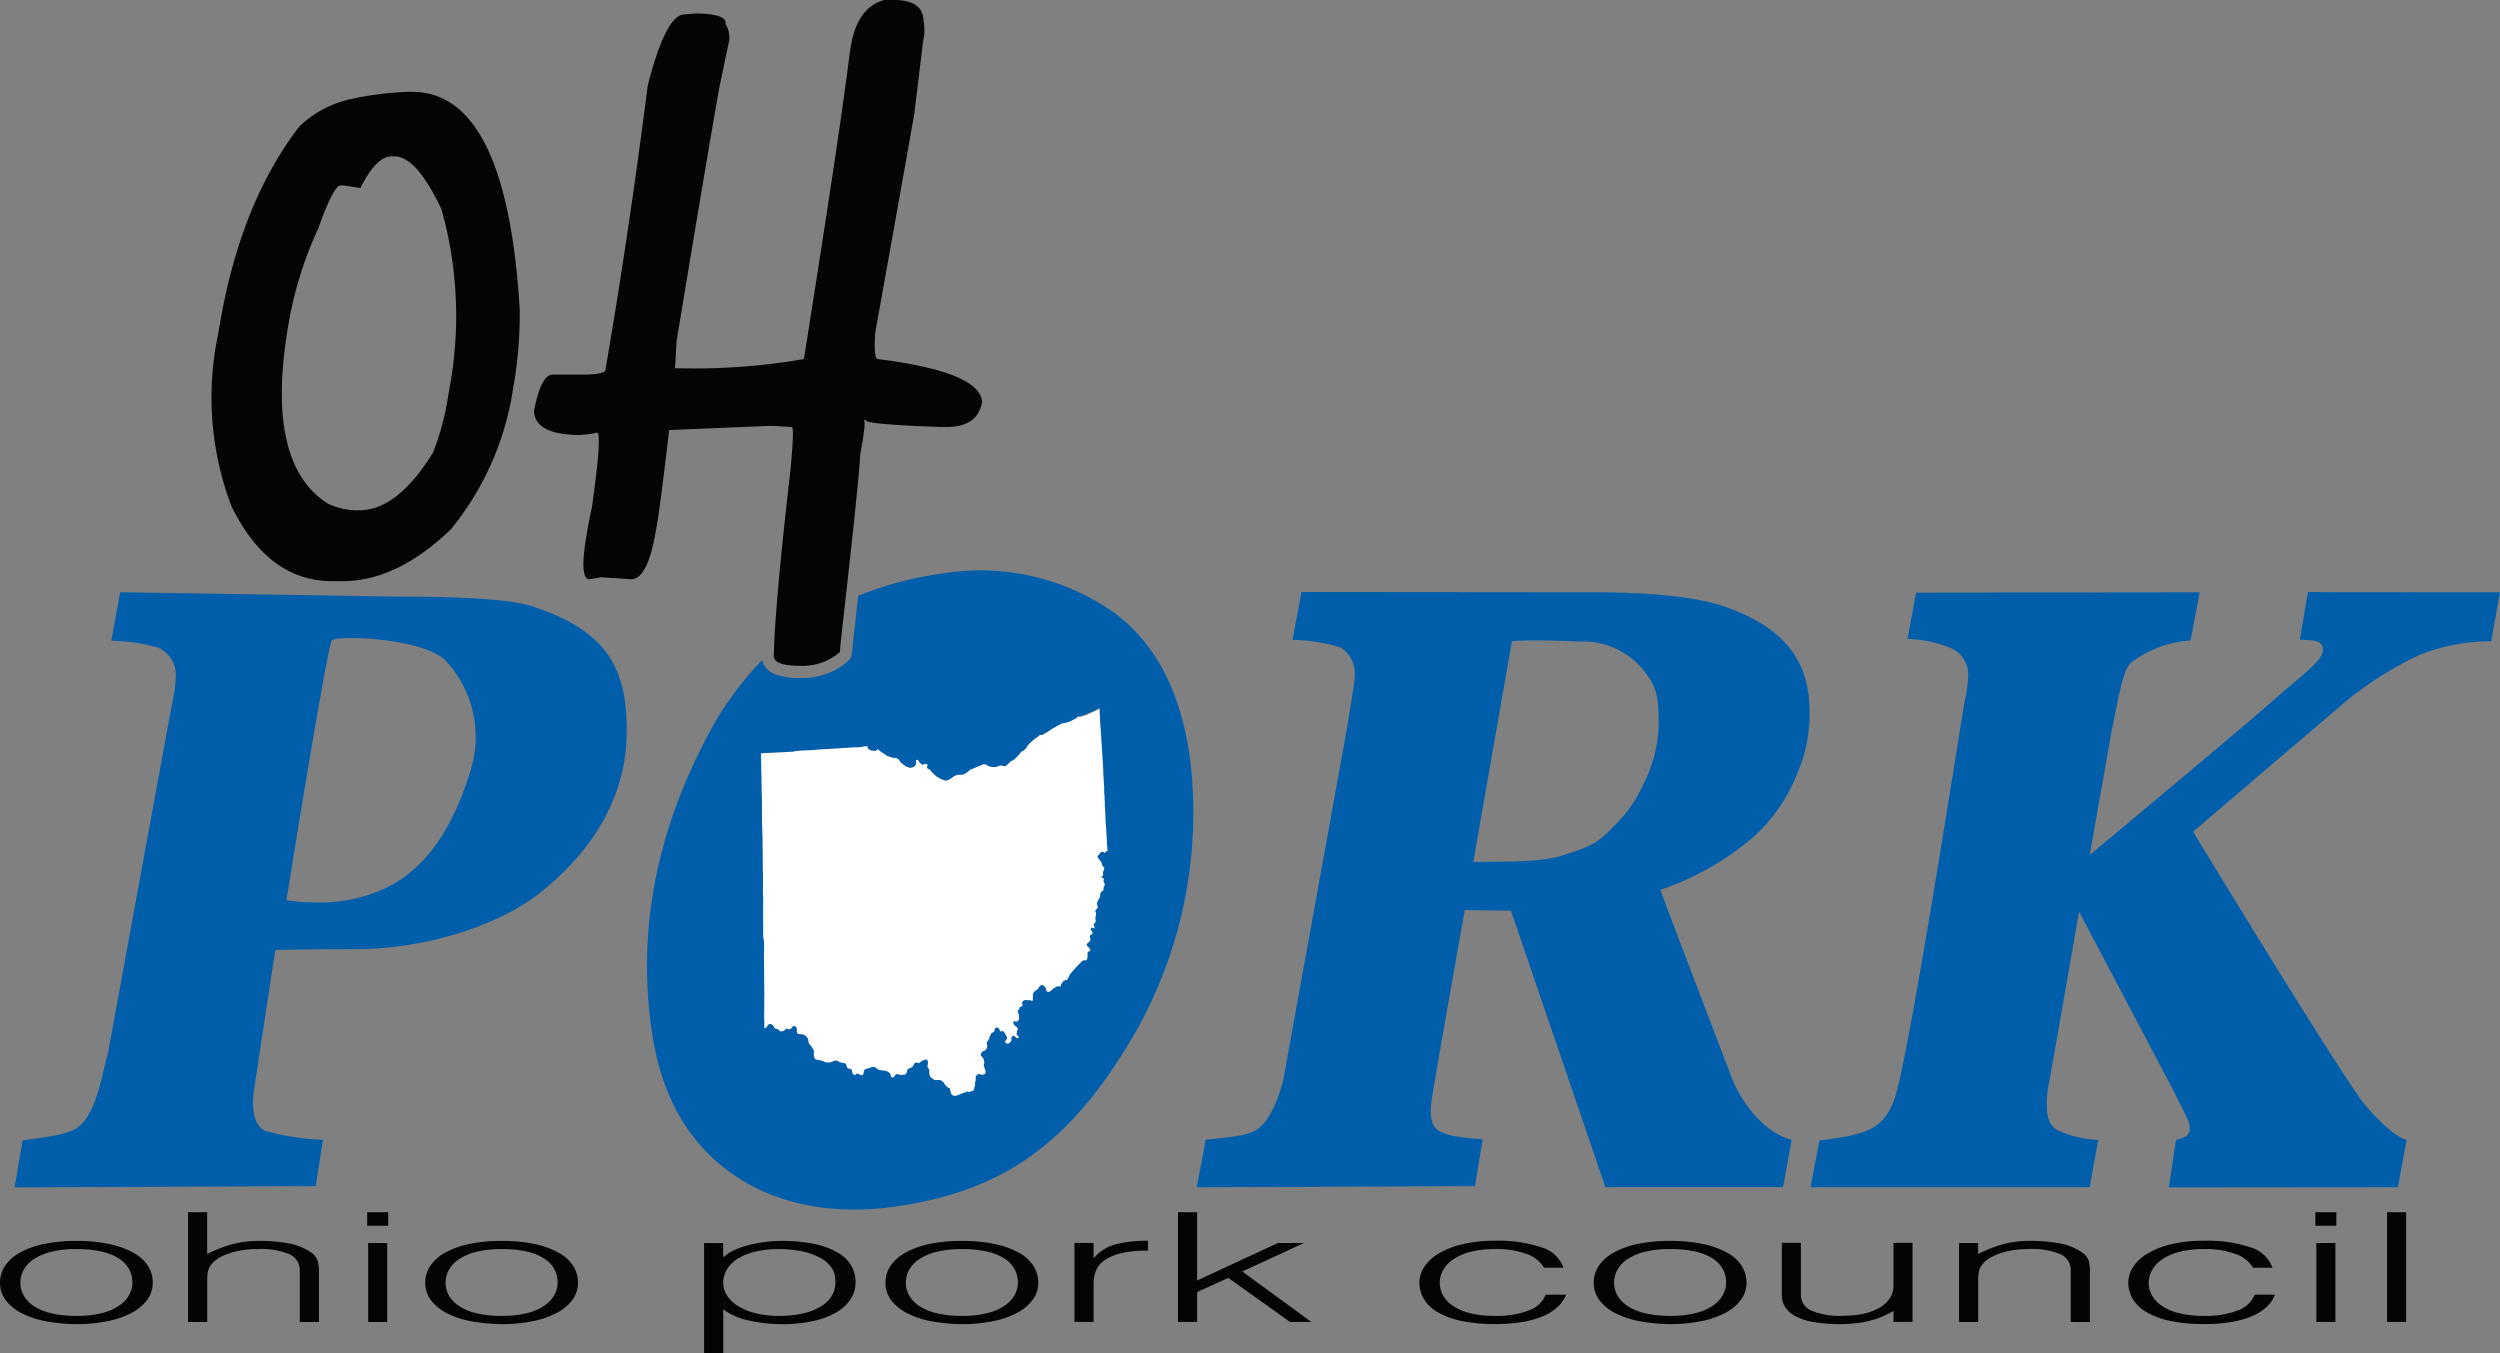
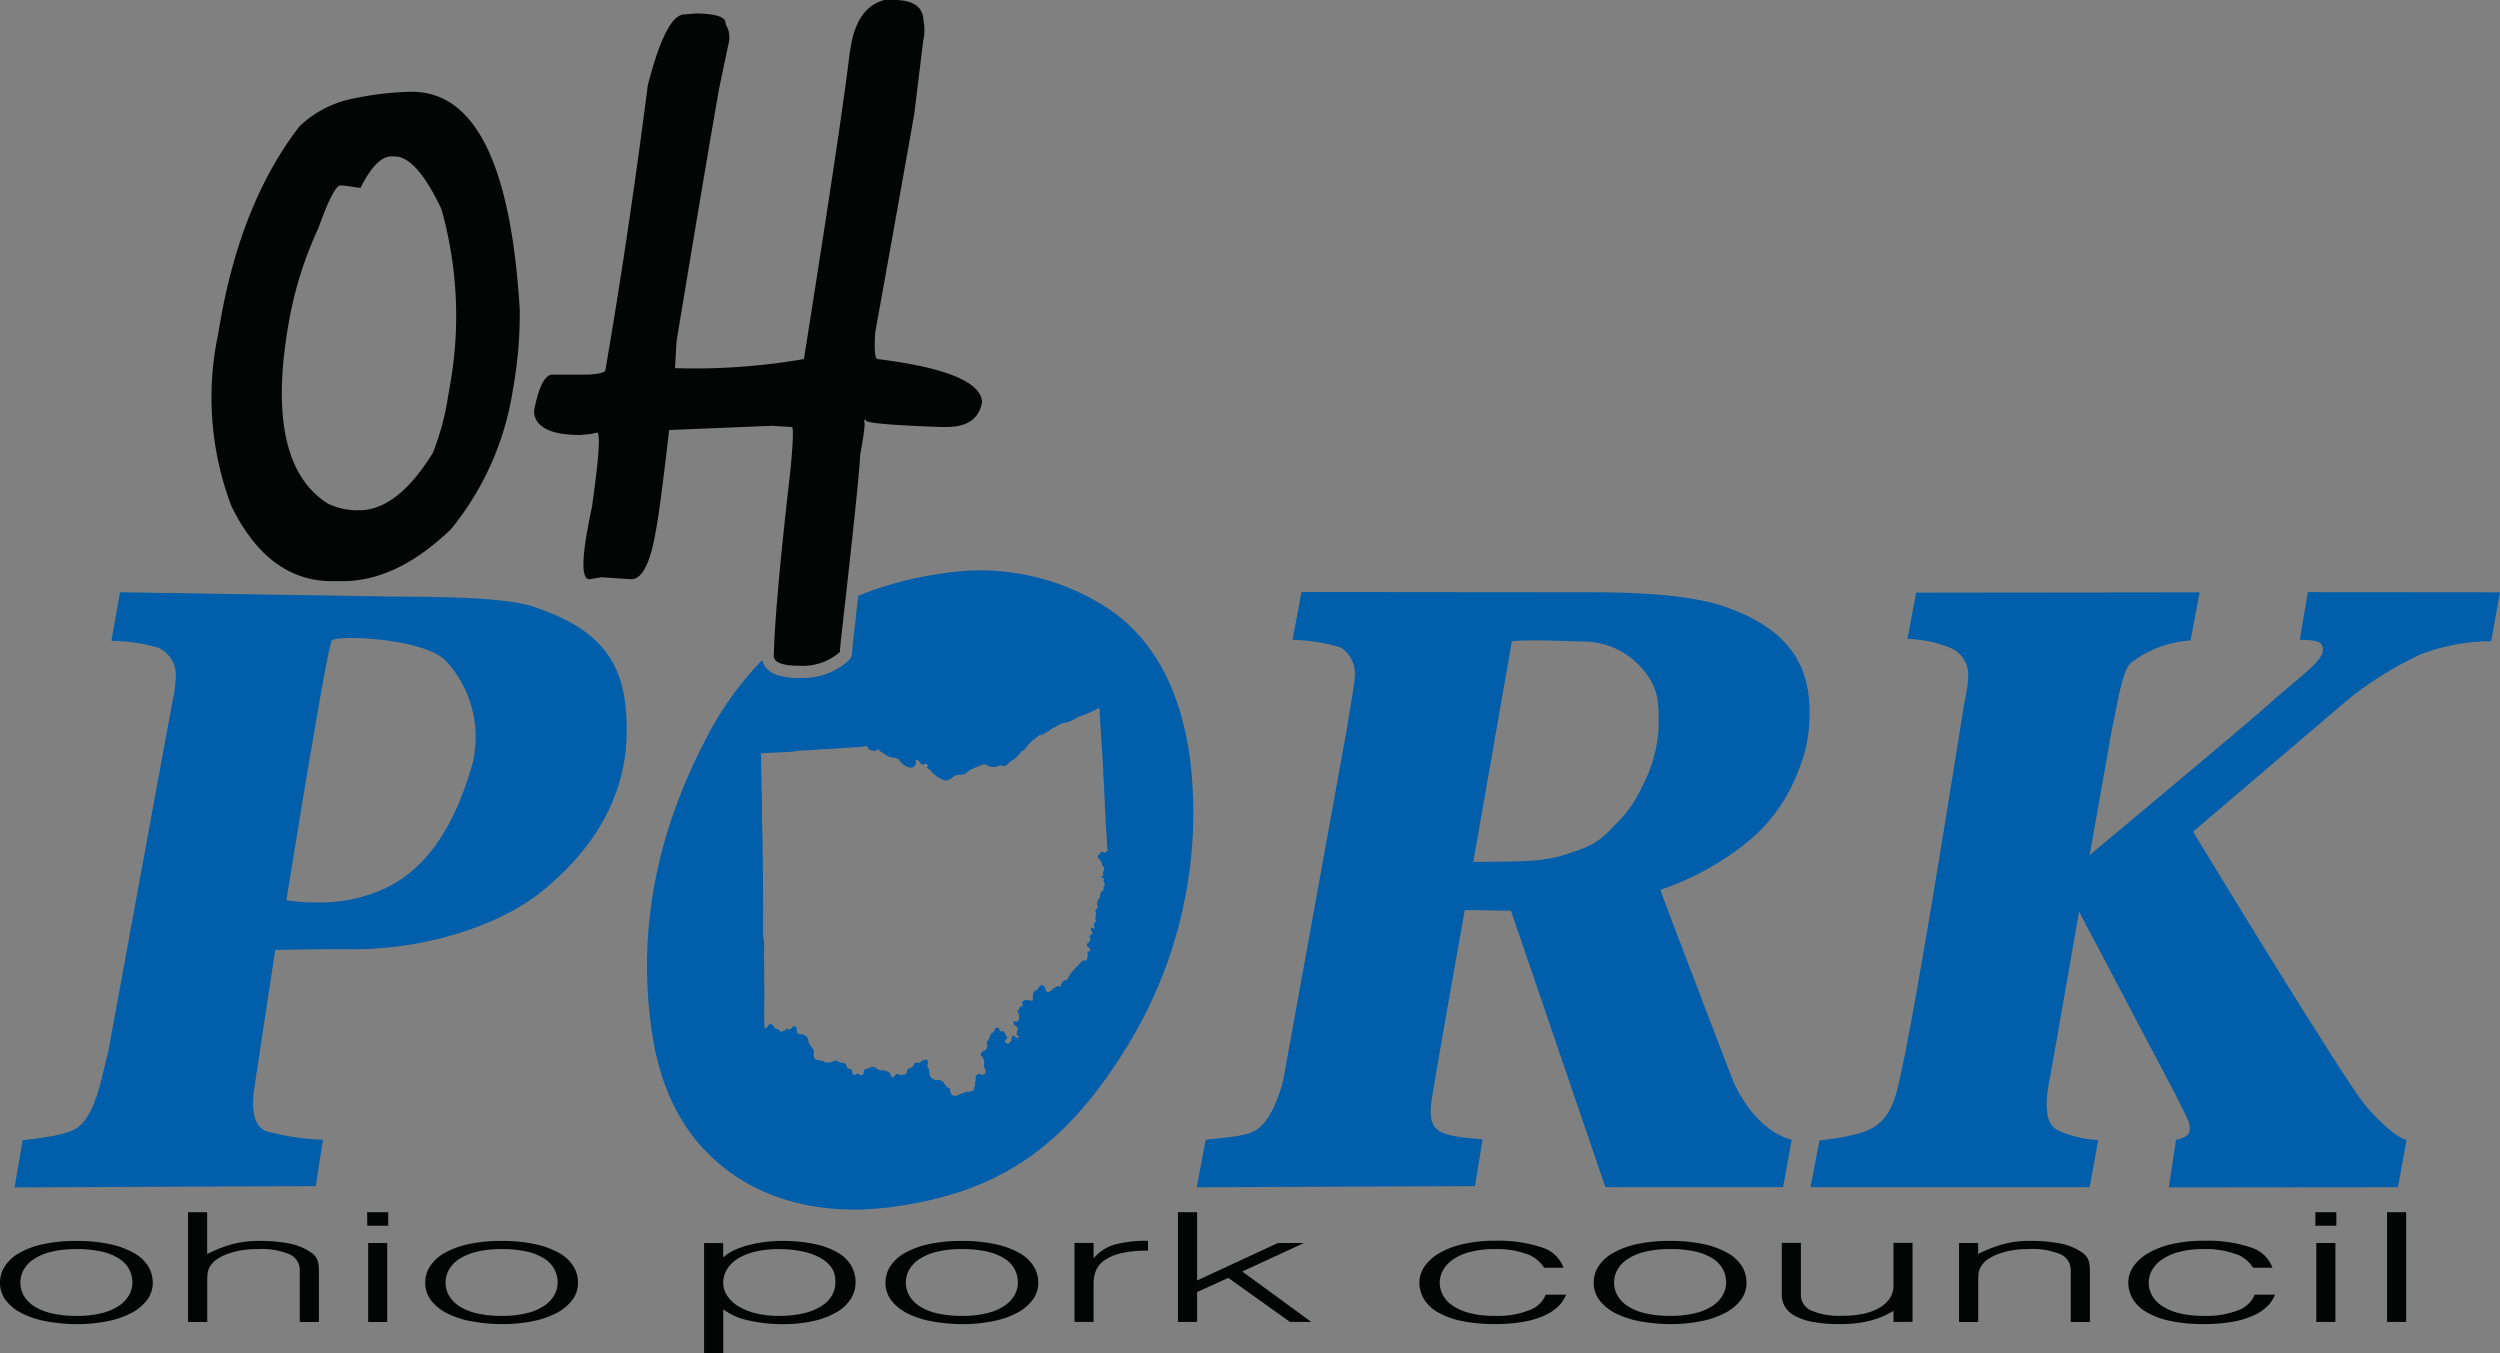
<svg xmlns="http://www.w3.org/2000/svg" width="216.185" height="117.008" viewBox="0 0 216.185 117.008">
  <rect x="0" y="0" width="216.185" height="117.008" fill="#808080" stroke="none" />
  <defs>
    <clipPath id="clip-path">
      <rect width="216.185" height="117.008" fill="none" />
    </clipPath>
  </defs>
  <g id="logo" clip-path="url(#clip-path)">
    <path id="Path_3" data-name="Path 3" d="M20.975,113.662c1.814-.222,4.013-.476,4.855-1.178,1.545-1.287,1.967-4.363,2.539-6.437,0,0,5.429-29.689,5.591-30.459a9.587,9.587,0,0,0,.242-1.865,2.572,2.572,0,0,0-1.491-2.647,15,15,0,0,0-4.065-.6l.753-4.2,24.185.381c3.7,0,9.539.079,11.746.934,6.483,2.179,7.881,5.631,7.881,10.677,0,4.549-1.913,9.528-7.431,13.942-3.641,2.913-10.006,4.929-16.039,4.929-.918,0-4.23,0-6.923.069,0,0-1.858,12.189-1.882,12.449s-.037.513-.037.76q0,1.931,1.044,2.43a20.959,20.959,0,0,0,5,.773l-.626,4.009-26.044.111ZM43.782,92.914c.547.074,1.019.125,1.416.149s.807.037,1.229.037a13.4,13.4,0,0,0,5.632-1.106c2.722-1.212,5.769-3.841,7.762-10.7a9.7,9.7,0,0,0-2.281-9.123c-1.975-1.949-9.4-2.214-9.822-1.729S43.782,92.914,43.782,92.914Z" transform="translate(-19.015 -15.06)" fill="#005eaa" />
    <path id="Path_4" data-name="Path 4" d="M123.277,113.625c1.815-.222,3.655-.29,4.525-.957s1.591-2.037,2.163-4.111l5.566-30.728c.208-1.423.635-3.682.635-4.278a2.677,2.677,0,0,0-1.214-2.5,14.715,14.715,0,0,0-4.167-.655l.775-4.142,25.23.024c4.69,0,8.869.349,11.45,1.269,4.74,1.691,7.256,4.331,7.256,9.1a12.688,12.688,0,0,1-1.021,5.187,14.512,14.512,0,0,1-3.835,5.6,24.121,24.121,0,0,1-8.047,4.571c.25.785,6.253,16.452,6.253,16.452.966,2.263,2.861,4.608,5.105,5.16l-.747,4.1H157.841l-8.169-23.906-3.99-.055s-2.742,15.34-2.9,16.692.1,2.109.764,2.455,1.292.483,3.678.681l-.662,4.046-24.058.1ZM153.893,89.1c2.31-.679,3.367-1.123,4.635-2.565a10.726,10.726,0,0,0,2.483-3.449,12.117,12.117,0,0,0,1.435-5.187c0-2.138-.018-3.175-1.076-4.58a6.732,6.732,0,0,0-5.408-2.786c-1.059,0-4.249-.194-6.208-.028l-3.338,19.092C149.129,89.544,152.017,89.649,153.893,89.1Z" transform="translate(-19.015 -15.06)" fill="#005eaa" />
    <path id="Path_5" data-name="Path 5" d="M209.224,66.281l-.786,4.166a9.441,9.441,0,0,0-5.09,1.876c-.839.653-1.214,3.614-1.711,5.821L199.719,89s13.223-11.029,15.416-12.974c2.932-2.628,4.746-3.762,4.746-4.78,0-.819-.728-.816-1.994-.866l.7-4.114,16.609.014-.754,4.23a17.029,17.029,0,0,0-6.07,1.122,30.559,30.559,0,0,0-6.4,3.991L208.659,86.973s10.542,17.409,14.374,22.982c.748,1.089,3.007,3.477,4.092,3.667l-.754,4.1-19.809.019.625-4.12c.589-.111,1.039-.313,1.159-.7a1.669,1.669,0,0,0-.175-1.1c-.23-.533-.741-1.5-1.113-2.271L198.8,93.889s-2.36,13.568-2.534,14.45a11.273,11.273,0,0,0-.262,2.03c0,1.168.121,2.037,1.067,2.483a9.539,9.539,0,0,0,3.384.791l-.736,4.078H175.581l.77-4.041c1.914-.224,3.86-.534,4.883-1.272,1.172-.845,1.62-2.044,2.07-4.08,1.789-8.113,5.453-31.979,5.628-32.75a10.01,10.01,0,0,0,.276-1.986,2.523,2.523,0,0,0-1.352-2.428,10.483,10.483,0,0,0-3.89-.855l.745-4Z" transform="translate(-19.015 -15.06)" fill="#005eaa" />
-     <path id="Path_6" data-name="Path 6" d="M114.932,88.461l0-.039-.007-.143,0-.039-.02-.142-.012-.26,0-.078,0-.1-.027-.3,0-.039,0-.065,0-.078V87.15l-.017-.077,0-.1-.01-.208-.006-.13V86.6l-.024-.233-.023-.207v-.013l0-.052,0-.052.009-.079-.017-.09,0-.1v-.013l0-.065V85.67l0-.039,0-.078-.008-.182-.014-.012,0-.052v-.013l-.009-.2,0-.078,0-.052-.022-.194,0-.091V84.67l0-.078v-.039l0-.065,0-.078,0-.091-.015-.038,0-.1,0-.078,0-.078-.005-.117-.007-.143-.017-.09-.007-.143,0-.052,0-.078v-.013l0-.065,0-.078v-.026l0-.065,0-.039,0-.091-.016-.064-.007-.143v-.026l0-.052-.027-.3,0-.065-.009-.2v-.065l-.017-.09,0-.078V81.93l0-.1,0-.065,0-.065-.013-.273-.016-.064,0-.052,0-.065,0-.039-.01-.208-.024-.233v-.013l0-.091-.013-.273v-.026l-.016-.064-.005-.117-.008-.169,0-.078-.025-.259-.016-.338-.02-.155,0-.078v-.013l-.013-.286-.005-.117-.023-.22-.006-.13,0-.039,0-.078-.024-.233-.038-.532-.005-.117v-.039l-.007-.156,0-.078-.007-.143-.023-.207,0-.065,0-.065,0-.065-.024-.233v-.013l-.191.087-.038.015v.013l-.089.043-.051.028-.038.028-.191.087-.064.029-.051.015-.051.028-.077.03-.307.131-.076.043-.064.029-.051.015-.257.077-.128.058-.025.014-.014-.012L112.3,77h-.013l-.051.015H112.2l-.048.08h-.013v.013l-.025.027-.025.014h-.013l-.025.014-.025.014-.165.086-.012.014-.089.043-.216.114h-.026l-.09.03-.038.015-.09.03-.193.048-.039,0-.051.015-.129.019-.038.015-.051.015h-.013l-.025.014-.063.055-.077.03-.089.043h-.013l-.089.056-.038.028-.038.015-.063.042-.038.028-.025.014-.038.015h-.013l-.012.014L110.11,78l-.038.028-.19.126-.139.1-.1.07h-.013l-.038.028-.064.029-.19.113-.012.014-.114.07-.1.031H109.1l-.1-.008-.052,0-.012.014-.012.014-.012.014-.05.054-.1.07-.126.084-.089.056-.025.027-.088.069-.151.124-.137.137-.012.014-.113.1-.05.054-.037.041-.037.054-.012.014-.048.08-.012.014-.025.027-.011.04-.148.176-.088.069-.051.028-.051.028-.089.043-.012.014-.024.04-.05.041-.037.054-.086.108-.025.027-.062.068-.074.082-.087.082-.175.164-.025.027-.025.014-.025.014-.089.043-.09.03-.212.192-.062.068-.025.027v.013l-.139.085v.013h-.013l-.038.028-.038.015-.053-.011-.118-.021-.093-.035-.091,0-.078,0h-.026l-.179.073-.1.031-.064.029-.091,0h-.026l-.209-.016-.105-.021-.1-.008-.119-.047-.027-.012-.027-.025-.028-.038-.014-.012-.132-.046-.053-.011h-.013l-.118-.008-.038.015h-.013l-.166.073h-.013l-.115.044-.025.014-.038.015-.038.015-.025.014-.077.03-.064.029-.179.073-.14.072h-.026l-.077.03-.012.014-.051.015h-.052l-.014-.012h-.013l-.012.014,0,.039-.012.014-.012.014-.012.014-.038.028-.151.111-.038.015-.138.111-.025.014-.012.014-.1.031-.1.031-.052,0h-.013l-.052,0-.234,0-.09.017-.09.03h-.026l-.178.1-.051.028-.176.138-.038.028-.2.1-.051.028-.09.03-.13.006v-.013l-.092-.009-.027-.012-.014-.012-.053-.011-.08-.035L100.4,82.4l-.04-.011-.014-.012-.04-.011-.148-.1-.053-.024-.121-.073-.054-.037-.014-.012V82.11l-.041-.05-.244-.21-.221-.276-.053-.011-.106-.034-.028-.038-.043-.076-.015-.038v-.013l.073-.108,0-.078-.054-.05-.158-.032H99l-.039,0-.154.059-.091,0-.054-.05-.138-.163h-.013v-.013l-.041-.05-.1-.152-.025.014-.077.017-.025.014-.049.067.031.116,0,.039-.008.1-.072.134-.037.041L98.1,81.3l-.076.056-.063.042-.09.017-.168.034-.04-.011-.159-.058-.053-.011-.214-.12-.135-.111-.054-.037h-.013l-.014-.025L96.939,81v-.013l-.014-.012-.028-.051h-.013l-.042-.063-.028-.051-.014-.025-.028-.038-.014-.012-.121-.086-.014-.012H96.61l-.12-.06-.144-.006-.144-.019L96.07,80.5l-.211-.055-.239-.106-.014-.012-.014-.012-.028-.051h-.013l-.282-.182-.04-.011-.04-.024-.028-.038-.2-.16-.027-.025-.079-.009,0,.039-.024.053-.077.03-.025.027-.078,0-.052,0-.119-.034-.117.005-.147-.071-.107-.06-.028-.038v-.013l-.014-.012-.032-.129.011-.053-.078,0h-.013l-.077.017h-.026l-.052,0h-.026l-.039,0H93.7l-.117.005-.052,0h-.013l-.117.005-.129.019-.13.006-.065,0-.078,0-.039,0H92.93l-.065,0-.038.015-.039,0h-.026l-.039,0H92.7l-.117.005-.13.006-.09.017-.078,0h-.026l-.052,0h-.013l-.143.007-.129.019-.13.006-.208.01-.272.026-.052,0-.156.007-.13.006-.4.032-.273.013-.078,0-.584.04-.142.02h-.026l-.169.008-.4.032-.065,0-.065,0-.065,0-.3.014L87.8,80l-.247.011H87.53l-.26.012-.13.006-.13.006-.259.025-.117.005-.3.014-.663.031-.143.007-.13.006-.26.012h-.026l-.376.03-.01.066.006.13.009.2.009.2v.013l-.008.1V80.9l0,.039.011.247.006.4,0,.1.007.156.005.117.005.117,0,.209.009.2,0,.078,0,.091-.007.131v.026l.017.377-.008.1.007.156.006.13.01.495.008.182,0,.612,0,.1v.013l0,.078v.026l0,.065-.007.131,0,.091,0,.078.011.234,0,.065-.008.1.016.625.009.2.015.612.008.182,0,.625,0,.065.005.117.006.13.007.156-.008.118,0,.052.008.169,0,.039.006.13-.009.092.007.143,0,.1v.026l.006.13-.007.131,0,.039,0,.1,0,.039.006.4.01.221,0,.183.011.234-.005.17,0,.065.007.156-.008.1,0,.065v.039l-.007.131.013.286-.011.053V92l0,.065,0,.052.007.143.013.273.005.391,0,.065,0,.326-.007.4.005.117v.013l0,.065v.039L85,94v.013l0,.1,0,.469V94.6l0,.183.006.13.006.4L85,95.464l.006.13L85,95.724l0,.091,0,.2v.013l.006.417,0,.052,0,.052.006.13-.009.092v.013l.008.169,0,.183v.026l0,.065,0,.078,0,.039-.012.014v.039l0,.091v.026l0,.1-.007.131v.013l.018.377-.006.157.007.43,0,.1.005.117v.026l0,.1V99.1l-.009.092v.326l.008.182v.013l0,.039v.039l-.006.144.011.247,0,.091v.013l-.006.157.006.13v.013l.006.417-.009.378.005.391,0,.365,0,.039v.261l0,.052v.039l0,.039v.013l-.011.04v.013l0,.039v.065l.006.13v.052l0,.039v.013l0,.209.015.325v.026l-.009.079,0,.039.005.117,0,.039,0,.078,0,.078-.011.053.052,0,.012-.014.012-.014.115-.044.038-.015.038-.028.109-.187.063-.055.025-.027h.026l.052,0,.092.022.04.024.014.012.04.024.028.038.014.025.083.1.029.064.028.038.027.025V104h.013l.028.038.053.011.079.009.066.023.053.024.109.112.014.025.066.023h.013l.014.012h.013l.052,0h.052l.012-.014h.013l.012-.014.038-.015.154-.046.012-.014.025-.027h.013l.048-.08.025-.027.025-.014.052,0h.013l.014.012.014.012.093.048h.052l.051-.015.025-.014.038-.015.012-.027h.013L87.43,104l.012-.014.012-.014.036-.067.012-.027.025-.027.038-.028.038-.015.065,0,.053.011.04.024.027.025.041.037.03.077.029.064-.012.027,0,.052v.026l0,.052,0,.039,0,.052.03.09v.013l.014.012.014.012v.013h.013l.014.012.027.012.08.035.039,0,.039,0h.013l.053.011.131.02.052,0,.014.012.106.034.067.036.067.049.054.05.041.037.07.1.015.038.028.051.015.051v.013l0,.039v.039l.017.077v.039l.015.038.015.038.015.038.014.012.014.025.014.025.028.038.027.025.055.063.041.05v.013l.014.012.027.025.043.076.043.076.028.038.014.012.043.076.017.077,0,.039,0,.052v.039l0,.039-.009.079v.039l0,.039v.026l0,.039.015.038,0,.052v.039l.014.012.03.077.028.038.014.013v.013h.013l.041.05.014.012.04.011.053.011.066.023h.026l.184.031h.026l.027.012h.013l.053.024h.013l.053.011.014.012.119.047.027.025.027.012.053.011.053.024.171.031.052,0,.078,0h.013l.053.011.038-.015.077-.03.039,0V106.9h.013l.038-.015.051-.028h.013l.077-.017.115-.057.078,0,.039,0,.014.012.052,0,.066.023.121.086v.013l.014.012.04.011h.052l.066.023.131.02.092.022H92l.027.012.014.012.053.024.054.037v.026h.013l.014.025v.026l.014.012v.013l.015.038.016.064v.052l.014.012v.013l.014.012.014.012v.013l.027.012.081.061.066.01.053.011.053.011.054.037.027.012h.013l.015.038.03.077v.026l.031.116,0,.039.015.038.014.025v.026h.013l.014.025.027.012.027.012h.026l.066.023h.013l.066.01.118.008h.013v.013h.013l.014.012.027.025.04.011h.026l.134.072.04.011h.013l.079.022h.026l.038-.015H93.6l.012-.014.025-.027.025-.027v-.013l.024-.053.009-.078h.013l0-.065.009-.079.012-.027.012-.027.05-.054v-.013H93.8l.025-.014.012-.014.025-.014h.026l.116-.031.012-.014.142-.033.038-.015.051-.015.089-.043.116-.031.091,0,.066.01.053.011.08.048.054.037.082.074.028.038.027.012.066.023h.013l.079.022.04.011h.026l.131.007.053.01.2.03.066.01h.013l.04.024h.026l.067.036.121.073.095.074.042.063.017.077,0,.052,0,.039.014.012v.013l.041.05.014.012h.013v.013l.014.012h.026v.013h.013l.053.011h.026l.012-.014h.013v-.013l.025-.027.1-.122.012-.027.025-.027.025-.014.038-.015.025-.027.038-.015.052,0,.04.011h.013l.027.012.027.012h.013l.08.048.053.011H96.9l.039,0h.026l.051-.015.077-.017.052,0,.052,0h.013l.089-.043.037-.041.025-.027V108l.036-.067v-.013l.012-.014v-.013l.012-.027.009-.092.012-.014.023-.066.037-.054.037-.041.038-.015.128-.045.025-.014h.026l.089-.056.075-.069.073-.121.036-.067.011-.04.024-.04.012-.014.012-.014.051-.015.051-.015h.026l.065,0h.013l.027.012h.013l.053.024h.052l.051-.015.025-.014.038-.028.038-.028V107l.076-.043.012-.014.012-.014.025-.014.025-.014.064-.029.025-.014.038-.015h.013l.154-.046h.039l.04.011.04.024.028.038.014.012.014.025,0,.039v.013l.017.077v.013l0,.052-.011.04v.026l-.022.092-.01.066,0,.078.015.038v.026l.041.037.043.076.014.012.03.077.018.116v.039l0,.091.018.116v.065l.03.077.03.09.028.038.014.012.014.025.014.012.014.012.027.012.041.037.054.037v.013l.027.012h.013l.027.025.04.011.041.037h.026l.04.011v.013h.013l.052,0,.027.012.012-.014.1,0,.091,0,.039,0h.013l.027.012.064-.016.04.024h.013l.027.025.027.025.014.012.027.012h.013l.027.012.04.024.027.025.041.05.014.012.014.012v.026l.014.012.028.038.043.076.014.025.068.062.041.05v.013l.027.025.014.012.027.025.014.012.014.012.067.036v.013l.053.011.014.012.04.011.04.024.014.012h.013l.014.012.014.012v.013h.013v.013l.014.012.014.025.015.051v.013l.02.142.015.051.03.077v.026l.028.038.028.038.014.012v.013l.027.012.027.025h.013l.014.012.04.011.014.012.066.01.027.012.052,0,.078,0,.025-.014h.052l.154-.059.089-.043.051-.028.115-.044.025-.014h.026l.012-.014h.013l.064-.016.025-.014.077-.017.012-.014h.013l.012-.014h.013l.038-.015.1-.044.012-.014.025-.014.093.035.014.012h.013l.052,0,.038-.015h.013l.012-.014.09-.017.142-.033.064-.029.05-.054.035-.08.011-.04.012-.014v-.026l.012-.014v-.026l0-.052v-.013l.012-.014,0-.039.036-.067.011-.04v-.026l0-.065-.005-.117v-.039l.012-.014v-.026l.012-.014v-.013l.011-.04.024-.053v-.013l.005-.17V108.4l0-.091-.014-.025.012-.027.012-.027.024-.04.012-.014.074-.082v-.013h.013v-.013h.013l.038-.015.025-.014.065,0v-.013l.027.012h.026l.053.011.119.047.025-.014.091,0h.026l.064-.016.025-.014h.013l.05-.041.012-.027.012-.014v-.013l.011-.04h.013V107.9l.009-.079,0-.065v-.039l-.014-.025-.03-.09-.015-.051-.057-.1,0-.052v-.026l-.015-.038-.029-.064.011-.04v-.039l.011-.053.012-.027.012-.027v-.013l.011-.04v-.039l-.016-.064-.015-.051-.015-.038,0-.065-.015-.038-.027-.025-.018-.1-.028-.051-.027-.025-.04-.024-.04-.024-.027-.025-.028-.038V106.4l-.014-.025v-.052l0-.039.035-.08.012-.027.012-.014.012-.014.012-.014.063-.055.063-.055v-.013h.026l.025-.014h.026l.1-.057.025-.014.012-.014.062-.068v-.013l.012-.014.012-.014v-.013l.012-.027h.013v-.052l.012-.027v-.013l.011-.04v-.065l.012-.027-.014-.012v-.065H104.4l0-.039-.028-.038v-.026l.01-.066,0-.052v-.013l.062-.068.037-.041.024-.053.012-.014.011-.04.024-.04.024-.04h.013l.012-.027v-.026l0-.039.011-.053v-.013l.037-.041.011-.04h.013l.012-.027.023-.066.011-.053v-.013l.012-.014v-.013h.013V104.5l.025-.014.038-.028.076-.043.012-.014.063-.042.012-.014.012-.014.012-.014H105l.012-.027.023-.066,0-.039h.013l0-.052.012-.014V104.1l.024-.04.012-.027.051-.015.012-.014h.013l.051-.015.078,0,.014.012h.026V104h.013l.014.012.027.025v.013l.027.025.028.051v.026h.013l.015.038v.026l.014.012v.013l0,.039v.013l.014.012h.039l.052,0,.025-.014h.026l.012-.014.052,0h.013l.053.024.04.024h.013l.014.025.028.051.028.038.056.089.03.077.028.038v.013l.014.025.014.025.014.012.043.076.015.038v.026l0,.039-.012.014-.049.067-.025.014-.012.014-.024.04-.012.014-.037.054-.012.027-.011.053v.013l.014.012.082.074.041.037.014.012.079.022.027.012h.039v-.013l.1-.057.063-.055.037-.041.025-.027.048-.08.022-.079-.014-.025.006-.144.048-.08.036-.067.038-.015.012-.014h.039l.039,0,.054.037.082.087.014.025.066.023.027.012.027.012.027.012.039,0h.013l.025-.014.025-.014.012-.027v-.013l.011-.04v-.026l-.041-.037-.027-.025-.041-.05-.027-.025-.041-.037v-.013l-.014-.012v-.078l.011-.04v-.013l.023-.066-.014-.012v-.026l.01-.053v-.013l.012-.014.011-.04.038-.028.012-.027,0-.039v-.013l0-.052v-.013l-.014-.025-.014-.012-.028-.051h-.013l-.028-.038-.014-.012-.054-.05-.053-.024-.027-.025-.027-.025h-.013v-.013h-.013l-.015-.038-.014-.025-.014-.012-.014-.025v-.013l-.014-.025v-.052l-.015-.051,0-.052.012-.027.012-.014h.052l.039.011.053.024h.026l.014.012h.026l.039,0,.012-.014.064-.029h.013l.025-.014.012-.014v-.013l.037-.041.037-.041.012-.027.011-.04,0-.039.008-.1-.03-.09,0-.039,0-.065.012-.027-.016-.064-.075-.205-.015-.038v-.013h-.013l.012-.027v-.026l.012-.014v-.013l.025-.014.064-.029.024-.04.012-.027.009-.079v-.013l.024-.053.012-.027.012-.014h.013l.038-.015.051-.015.038-.015h.039V102.1h.013l.025-.027.012-.014v-.013h.013v-.065l-.014-.012v-.013l-.014-.025-.014-.025v-.052l0-.039,0-.039.011-.04.012-.014.012-.014v-.013h.013l.037-.054.038-.028.038-.015.012-.014.052,0,.051-.015.078,0h.013l.158.032.025-.014h.026l.012-.014h.065l.027.012h.013l.014.012h.013l.027.025h.013l.014.012h.039l.079.009.025-.027v-.013l.011-.04,0-.065,0-.052v-.013l0-.039.007-.131.009-.092.008-.118v-.026l.011-.053.1-.135.025-.027.025-.027.064-.029h.013l.025-.014.038-.028.012-.014.025-.027.038-.028.012-.014.087-.1.037-.054.012-.027.048-.08.038-.015v-.013l.089-.056.051-.015h.013l.079.009v.013l.04.011h.013l.014.012.041.037.067.049.042.063.014.025.016.064.017.077.044.115.015.038.027.025.014.012.028.038h.013l.026.012h.026l.039,0h.026l.025-.014h.013l.039,0h.013l.025-.014.025-.014h.013l.012-.014.012-.014.037-.041.076-.056.038-.028.1-.1.012-.014.025-.014.012-.014.051-.015.012-.014.038-.015h.013l.037-.041v-.013l.038-.015.077-.017h.013l.064-.029.039,0,.145.032h.013l.025-.027h.013l.012-.027.012-.014,0-.039,0-.052v-.013l.025-.027.011-.04.037-.041V100.1l.025-.027.037-.041.036-.067.025-.027.012-.014.063-.042.025-.014.025-.014h.026l.025-.014h.039l.012-.014h.013l.065,0,.025-.014.012-.014.025-.027.024-.04.024-.04.035-.08h.013l.082-.2v-.013l.025-.027.037-.054V99.3l.05-.054.025-.027.025-.027.037-.054v-.013l.037-.041.038-.015v-.013l.025-.027.025-.027.012-.014v-.013l.037-.041.037-.041.038-.028.012-.014.012-.014.012-.014.012-.014.011-.04.025-.027.063-.055.012-.014.025-.027h.013l.012-.014.025-.014.012-.014.012-.014.049-.067.063-.055v-.013l.025-.027.025-.027.15-.137.025-.027.05-.054.025-.027.051-.028.039,0,.012-.014.091,0,.066.01h.026l.09-.03.023-.066.022-.079v-.013l.012-.014v-.078l.024-.053,0-.065v-.026l-.005-.117v-.026l0-.052v-.026l.011-.04v-.013l.012-.014.012-.014.012-.014.025-.014.012-.014.052,0,.025-.014.012-.014.038-.015.012-.027.011-.053V97.2l-.015-.051-.014-.012-.027-.025-.071-.127-.027-.012-.027-.012-.014-.012-.082-.087v-.026l-.014-.012v-.013l-.015-.038v-.052l.025-.027.011-.04.113-.083.075-.069.061-.081.012-.027v-.013l.011-.04,0-.039-.005-.117-.014-.025-.017-.077-.015-.051V96l.012-.027.025-.027.038-.028.025-.014.089-.056.037-.041.011-.04.011-.04-.014-.025V95.68l-.015-.038-.014-.012v-.013l-.014-.012-.041-.05-.028-.051-.028-.038v-.039l0-.039v-.026l.012-.014v-.026h.013l.012-.014h.013v-.013l.039,0,.066.01.027.012.08.048.014.012h.052v.013h.013v-.013h.013v-.013l.012-.027.012-.014v-.026h-.013v-.039l-.029-.064-.015-.051-.018-.1V94.97l.024-.04.012-.014.012-.014v-.013h.013l.012-.014.038-.028.025-.027.025-.014,0-.039v-.052l0-.052v-.039l-.014-.012V94.56l-.014-.025v-.078l.01-.066.011-.04v-.026l0-.052.012-.014.011-.04.011-.04v-.013l0-.065v-.078l-.014-.012v-.026h-.013v-.013l-.015-.038-.016-.064,0-.039.011-.04.024-.04.012-.014.012-.014.012-.014.063-.055.025-.027.025-.027.012-.014,0-.039.011-.053-.014-.025v-.026l-.014-.012-.016-.064,0-.039,0-.065v-.013h.013l0-.052.012-.014v-.026l0-.039h.013v-.026l.012-.014v-.013l.024-.04.011-.04.012-.014.023-.066.024-.053.012-.014.012-.027.012-.014.012-.014.05-.054.023-.066.01-.066.011-.053,0-.039v-.026l.009-.092.012-.027.047-.106v-.013l.037-.054.012-.014.05-.041v.013l.1-.083.025-.027v-.013l.011-.053,0-.065,0-.052v-.026l.011-.04.024-.053.024-.053.024-.04.012-.027V91.6l0-.039v-.013l0-.039-.016-.064h-.013v-.026l-.014-.012-.014-.025-.028-.051-.015-.051,0-.078.012-.027.011-.04.01-.066-.028-.051L114.438,91l-.04-.024-.053-.024h-.026v-.013H114.3l-.015-.038.011-.04.025-.014.038-.028.051-.015.025-.027v-.013l-.015-.038,0-.1V90.6l0-.039v-.026l0-.052.012-.027.035-.08v-.039l.012-.014.023-.066.011-.04.01-.066v-.013L114.5,90.1l-.015-.038-.014-.025-.014-.012h-.013l-.041-.05-.042-.063-.028-.038-.031-.1,0-.039-.014-.025,0-.039-.029-.064-.015-.038-.014-.025H114.2l-.041-.05v-.013l-.014-.025h-.013l-.084-.126-.014-.025-.054-.037-.041-.037,0-.039,0-.039.011-.053.012-.027.037-.041.012-.014h.013l.012-.014.05-.054.036-.067v-.013l.012-.014.012-.027h.013V88.81h.013l.025-.027h.013l.051-.015h.013l.038-.015.051-.028h.026l.04.011.014.012.014.025h.013l.014.012.014.025h.026v.013h.026l.012-.014h.026V88.79h.026v-.013l.025-.027.025-.027.012-.014.05-.041h.026l.012-.014.038-.015.012-.014.012-.014.025-.014h.052l.012-.014h.013l.012-.014,0-.039Z" transform="translate(-19.015 -15.06)" fill="#fff" />
    <path id="Path_7" data-name="Path 7" d="M121.916,80.627c-.767-5.554-2.867-9.971-6.787-12.746a20.151,20.151,0,0,0-14.457-3.256,30.681,30.681,0,0,0-7.443,1.955c-.139,1.243-.288,2.569-.451,4,0,.028-.083.954-.083.954a1.061,1.061,0,0,1-.332.681,5.921,5.921,0,0,1-4.2,1.469,5.812,5.812,0,0,1-2.067-.292,2.078,2.078,0,0,1-.841-.573,1.6,1.6,0,0,1-.324-.678,27.591,27.591,0,0,0-4.674,6.443c-4.691,8.828-6.047,17.215-4.911,25.437.754,5.457,2.92,9.558,6.732,12.361s8.829,3.774,14.181,3.035c8.5-1.175,14.393-4.588,19.864-13.3A38.54,38.54,0,0,0,121.916,80.627Zm-6.991,7.952h-.013l-.013.013h-.052l-.025.014-.013.014-.012.013-.038.015-.013.014h-.026l-.05.041-.012.014-.025.027-.025.027v.013h-.026V88.8l-.026,0-.012.013h-.026v-.013h-.026l-.014-.026-.013-.012h-.013l-.015-.025-.013-.012-.04-.012-.026,0-.051.028-.038.015h-.013l-.051.016h-.013l-.025.028h-.013v.013h-.013l-.011.026-.013.014v.013l-.036.067-.05.054-.012.014h-.013l-.012.013-.038.041-.011.027-.011.052,0,.039,0,.039.04.037.054.037.014.025.084.127h.013l.015.025v.013l.042.051.026,0,.014.026.015.038.029.064V89.7l.015.025v.039l.031.1.028.038.042.063.041.05h.013l.014.012.014.026.015.038.015.038v.013l-.01.066-.011.04-.023.066-.012.013v.039l-.036.08-.012.027,0,.052v.026l0,.039v.026l.005.1.015.038v.013l-.024.027-.052.016-.038.028-.025.014-.011.039.015.039h.013v.013h.026l.053.023.041.025.027.024.028.051-.01.066-.011.04-.012.026,0,.078.015.051.029.051.014.026.013.012,0,.026h.013l.016.065,0,.039v.013l0,.039v.013l-.011.026-.024.041-.024.053-.024.053-.011.04v.026l0,.052,0,.065-.011.052v.013l-.025.027-.1.083v-.013l-.05.042-.012.013-.037.054v.013l-.048.107-.011.026-.009.092v.026l0,.039-.011.052-.01.066-.023.066-.049.054-.013.014-.012.014-.012.026-.012.014-.024.053-.023.066-.012.014-.011.04-.025.04v.013l-.012.013v.026h-.013l0,.039v.026l-.013.014,0,.052H113.9v.013l0,.065,0,.039.016.064.014.013v.026l.014.025-.01.053v.039l-.012.014-.025.027-.024.027-.063.055-.012.013-.013.014-.012.014-.024.04-.012.04,0,.039.016.064.015.038v.013h.013v.026l.013.012V94.1l0,.065v.013l-.011.04-.012.039-.012.014,0,.052v.026l-.012.04-.01.065v.078l.014.026v.026l0,.025.013.013v.039l0,.052,0,.026v.026l0,.039-.026.014-.025.027-.037.028-.013.014h-.013V94.9l-.013.014-.012.014-.024.04v.065l.018.1.015.051.029.064v.039h.013v.026l-.012.013-.012.027v.013h-.013v.013h-.013v-.013h-.052l-.014-.013-.08-.048L113.5,95.3l-.066-.01-.039,0v.013h-.013l-.012.014h-.013v.026l-.013.013,0,.026v.039l0,.026v.013l.028.038.029.051.041.05.013.012v.013l.014.013.015.038v.026l.014.026-.011.039-.011.04-.038.041-.088.056-.026.014-.037.028-.025.027-.012.027v.025l.016.052.016.077.014.026.006.117,0,.039-.012.039v.013l-.012.027-.061.081-.075.069-.113.083-.012.04-.024.027v.052l.015.038v.013l.014.013v.026l.083.087.013.012.027.012.026.012.071.127.027.025.014.012.015.052,0,.025-.011.053-.012.027-.038.014-.012.014-.026.014-.052,0-.012.013-.026.015-.012.013-.012.014-.013.013v.013l-.011.04V97.5l0,.052v.026l.006.117v.026l0,.065-.023.053v.078l-.012.014v.013l-.022.079-.023.066-.09.03-.026,0-.065-.01-.091,0-.013.013-.039,0-.05.029-.025.027-.05.054-.025.027-.15.138-.024.027-.025.027v.013l-.063.055-.049.067-.012.014-.013.014-.025.014-.013.013h-.013l-.024.027-.013.014-.062.055-.025.027-.011.04-.013.013-.012.014-.013.013-.012.014-.038.028-.037.041-.037.04v.014l-.013.013-.025.027-.024.028v.012l-.038.015-.037.041v.013l-.036.054-.025.027-.025.027-.049.055v.013l-.036.054-.025.027v.013l-.082.2h-.013l-.035.079-.024.041-.024.04-.025.027-.013.014-.025.014-.065,0h-.013l-.012.014h-.039l-.026.014h-.026l-.025.014-.025.015-.064.042-.012.013-.025.027-.036.067-.037.041-.025.027v.013l-.037.041-.011.04-.025.027v.013l0,.052,0,.039-.013.013-.012.027h-.013l-.024.027h-.013l-.145-.032-.039,0-.064.029h-.013l-.077.017-.039.015v.013l-.037.041h-.013l-.039.015-.012.014-.051.015-.013.014-.025.014-.013.014-.1.1-.038.028-.076.056-.037.041-.012.013-.013.014h-.013l-.025.015-.025.014h-.013l-.039,0h-.013l-.026.014h-.026l-.039,0h-.026l-.026-.012h-.013l-.028-.038-.014-.012-.027-.025-.015-.038-.044-.116-.017-.077-.016-.064-.014-.026-.042-.063-.067-.049-.041-.037-.014-.012h-.013l-.039-.011v-.013l-.079-.009H109.1l-.051.016-.088.056v.013l-.038.015-.049.08-.011.027-.037.053-.087.1-.012.013-.038.028-.025.027-.012.014-.038.028-.025.014h-.013l-.064.029-.025.028-.025.027-.1.135-.011.052v.026l-.007.118-.009.091-.007.131,0,.039v.013l0,.052,0,.065-.012.04v.013l-.025.027-.078-.01-.026,0h-.013l-.014-.012h-.013l-.027-.024h-.013l-.014-.012h-.013l-.026-.011H108l-.013.013-.026,0-.025.014-.158-.032h-.013l-.078,0-.051.016-.052,0-.012.014-.039.014-.038.028-.036.054h-.013v.013l-.012.013-.012.014-.012.039,0,.039,0,.039v.052l.015.026.014.025v.013l.014.013v.065h-.013v.013l-.013.014-.025.027H107.4v.013h-.039l-.038.015-.052.016-.038.014h-.013l-.012.014-.012.026-.024.053v.013l-.01.079-.011.027-.025.04-.063.029-.026.014v.013l-.013.014v.026l-.012.026h.013v.013l.015.038.075.205.016.064-.012.027,0,.065,0,.039.03.09-.008.1,0,.039-.011.04-.012.027-.037.04-.038.041v.013l-.012.014-.026.014H107l-.063.029-.013.013-.039,0h-.026l-.013-.012h-.026l-.054-.024-.039-.011H106.7l-.026,0-.013.013-.011.027,0,.052.015.051,0,.026v.026l.014.026v.013l.014.025.013.012.015.026.014.038h.013v.013h.013l.027.025.027.025.054.023.054.05.014.012.027.038h.013l.029.051.013.013.015.025v.013l0,.052v.013l0,.039-.012.027-.038.027-.011.04-.012.014v.013l-.01.052v.026l.014.013-.023.066v.013l-.011.039v.078l.013.013v.013l.041.037.027.025.041.05.027.025.041.037,0,.026-.012.039v.013l-.012.027-.025.014-.026.015h-.013l-.039,0-.026-.012-.027-.012-.026-.011-.067-.023-.014-.026-.082-.087-.054-.037-.039,0h-.039l-.012.013-.039.015-.036.067-.048.08-.006.144.014.025-.022.08-.049.08-.025.027-.037.041-.062.055-.1.057v.013h-.039l-.027-.012-.079-.022-.014-.013-.04-.037-.082-.074-.014-.013v-.013l.01-.052.012-.027.037-.054.012-.013.024-.041.013-.013.025-.014.049-.068.012-.014v-.039l0-.026-.014-.038-.043-.076-.014-.012-.014-.026-.014-.025v-.013l-.027-.038-.03-.077-.056-.088-.028-.038-.028-.051-.015-.025h-.013l-.04-.024-.053-.024h-.013l-.052,0-.012.014h-.026l-.026.014-.052,0h-.039l-.013-.013v-.013l0-.039v-.013l-.014-.012v-.026l-.015-.039h-.013v-.026l-.028-.051-.028-.025v-.012l-.027-.025-.014-.013h-.013v-.013h-.026l-.013-.012-.078,0-.052.016h-.013l-.012.014-.051.015-.012.027-.024.04v.026l-.013.014,0,.052h-.013l0,.039-.023.067-.012.026h-.013l-.012.013-.013.014-.012.014-.063.042-.013.013-.076.043-.038.028-.025.014v.013h-.013v.013l-.012.014v.013l-.01.053-.023.066-.012.026h-.013l-.011.04-.037.04v.013l-.01.053v.065l-.012.027h-.013l-.024.04-.025.041-.011.039-.012.014-.024.053-.037.041-.062.068v.013l0,.052-.01.065v.026l.028.038,0,.039h.013v.065l.014.012-.012.027v.065l-.011.039v.013l-.012.027v.052h-.013l-.012.027v.013l-.013.014-.012.013v.013l-.061.068-.013.014-.025.014-.1.057h-.026l-.025.014h-.026v.013l-.062.056-.063.055-.012.013-.013.014-.012.013-.012.027-.035.08,0,.039v.052l.014.025v.013l.028.038.027.025.04.024.04.024.027.025.029.051.018.1.027.025.015.038,0,.065.015.039.015.051.016.064v.039l-.011.04v.013l-.012.027-.011.026-.011.053v.039l-.011.039.029.064.014.039v.026l0,.052.057.1.015.052.03.089.015.026v.039l0,.065-.009.078v.013h-.013l-.011.04v.013l-.012.013-.012.027-.05.041h-.013l-.026.014-.064.016h-.026l-.091,0-.025.015-.12-.047-.052-.011-.026,0-.027-.012v.013l-.065,0-.026.014-.038.015h-.013v.013h-.013v.013l-.074.082-.013.013-.024.04-.012.027-.011.027.014.025,0,.091v.013l0,.17v.013l-.023.053-.012.039v.013l-.012.014v.026l-.013.014v.039l.006.117,0,.065v.026l-.011.039-.036.067v.039l-.012.014v.013l0,.052v.026l-.012.013v.026l-.012.014-.011.039-.036.08-.049.055-.064.029-.142.032-.09.018-.013.013h-.013l-.038.015-.052,0h-.013l-.014-.013-.092-.035-.026.015-.012.013-.1.044-.039.015h-.013l-.012.014h-.013l-.013.013-.077.017-.025.014-.065.016h-.013l-.012.013h-.026l-.025.015-.116.044-.05.028-.09.044-.153.059h-.052l-.025.015-.078,0-.052,0-.027-.012-.066-.01-.013-.013-.04-.011-.013-.012h-.013l-.028-.024-.026-.012v-.013l-.013-.013-.028-.037-.028-.038v-.026l-.03-.077-.015-.051-.02-.143v-.013l-.016-.051-.014-.026-.014-.012v-.013H101.2v-.013l-.013-.013-.014-.012h-.013l-.014-.012-.04-.024-.039-.011-.014-.013-.053-.01v-.013l-.067-.036-.014-.013-.013-.012-.027-.025-.014-.012-.027-.025v-.013l-.041-.05-.068-.062-.014-.026-.043-.076-.028-.038-.013-.012v-.026l-.013-.012-.014-.013-.041-.05-.027-.025-.041-.024-.026-.012h-.013l-.027-.012-.013-.012-.028-.025-.027-.025h-.013l-.04-.025-.064.016-.027-.011H100.2l-.039,0-.091,0-.1.005-.012.014-.027-.012-.052,0h-.013v-.013l-.04-.011h-.026l-.041-.037-.039-.011-.027-.025h-.013l-.027-.011v-.013l-.053-.037-.041-.037-.027-.012-.013-.012-.014-.013-.014-.025-.014-.013-.028-.037-.03-.09-.029-.077,0-.026v-.039l-.019-.116,0-.091v-.039l-.018-.117-.03-.076-.014-.013-.042-.076-.041-.037v-.026l-.015-.039,0-.078.01-.065.022-.092v-.026l.011-.04,0-.052v-.013l-.016-.077v-.013l0-.039-.014-.026-.014-.012-.027-.038-.041-.024-.039-.011h-.039l-.154.047h-.013l-.039.015-.025.014-.064.029-.025.014-.026.015-.012.013-.012.014-.077.042v.013l-.038.028-.038.028-.025.014-.051.016h-.052l-.054-.024h-.012l-.027-.012h-.013l-.065,0h-.026l-.051.016-.052.015-.012.014-.013.013-.024.04-.011.04-.036.067-.073.12-.075.069-.088.056h-.026l-.025.015-.129.045-.038.014-.037.041-.037.054-.023.066-.012.014-.009.091-.012.027v.013l-.012.014v.013l-.036.066v.013l-.025.028-.037.04-.089.044h-.013l-.052,0-.052,0-.078.017-.051.015h-.026l-.039,0h-.039l-.053-.011-.08-.048h-.013l-.027-.012-.026-.012h-.013l-.04-.012-.052,0-.038.015-.025.027-.038.015-.026.014-.024.027-.012.027-.1.121-.025.028v.013h-.013l-.012.014h-.026l-.053-.011H96.15v-.013h-.026l-.013-.012v-.013H96.1l-.013-.012-.042-.05v-.013l-.014-.013,0-.039,0-.052-.017-.077-.042-.063-.094-.074-.121-.072-.067-.036h-.026l-.04-.024H95.6l-.065-.01-.2-.03-.053-.01-.13-.007h-.026l-.04-.011-.079-.023H95l-.066-.023-.027-.012-.028-.038-.081-.074-.054-.037-.08-.048-.053-.011-.066-.01-.091.005-.115.031-.09.043-.051.016-.038.014-.142.033-.012.014-.116.031h-.026l-.026.014-.012.014-.025.014h-.013v.013l-.049.054-.012.027-.012.027-.009.078,0,.065H93.7l-.01.078-.023.054v.013l-.024.027-.025.027-.013.014h-.026l-.038.015h-.026l-.079-.023h-.013l-.04-.011-.133-.072H93.22l-.04-.011-.027-.025-.014-.012h-.013v-.013h-.013L93,108.016l-.065-.01h-.013l-.067-.023h-.026l-.026-.012-.027-.012-.014-.025h-.013v-.026l-.014-.026-.015-.038,0-.039-.031-.116,0-.026-.029-.077-.015-.038h-.013l-.027-.012-.053-.037-.053-.01-.053-.011-.065-.01-.081-.061-.027-.012v-.013l-.014-.013-.014-.012v-.013l-.014-.012v-.052l-.016-.065-.015-.038v-.013l-.013-.013v-.026l-.015-.025h-.013v-.026l-.054-.037-.053-.024-.013-.012L92,106.994h-.013l-.092-.022-.131-.02-.066-.023h-.052l-.04-.011-.014-.012V106.9l-.121-.086-.067-.023-.052,0-.013-.013-.039,0-.078,0-.115.057-.077.017h-.013l-.051.029-.038.015h-.013v.013l-.039,0-.076.03-.039.015-.052-.011h-.013l-.078,0-.052,0-.171-.031-.053-.023-.053-.011-.026-.012-.028-.024-.119-.047L90.1,106.8l-.052-.011h-.013l-.053-.024h-.013l-.027-.012h-.026l-.184-.031-.026,0-.066-.023-.052-.011-.04-.011-.014-.012-.041-.051h-.013V106.6l-.013-.012-.028-.038-.03-.077-.013-.012v-.039l0-.052-.015-.039,0-.039v-.026l0-.039v-.039l.01-.078,0-.039v-.039l0-.052,0-.039-.017-.078-.043-.076-.013-.012-.028-.038-.042-.076-.043-.076-.027-.025-.014-.013v-.013l-.042-.05-.055-.063-.027-.024-.028-.038-.014-.025-.014-.026-.014-.012-.015-.039-.015-.038-.014-.038v-.039l-.017-.078v-.091l-.015-.051-.029-.051-.015-.038-.069-.1-.041-.038-.055-.049-.067-.049-.067-.036-.105-.034-.014-.013-.052,0-.131-.02-.053-.011h-.052l-.039,0-.08-.035-.026-.012-.014-.012h-.013v-.013l-.014-.012-.014-.012v-.013l-.03-.09,0-.052,0-.039,0-.052v-.026l0-.052.012-.027-.029-.064-.029-.076-.041-.038-.027-.024-.041-.025-.052-.01-.065,0-.039.015-.037.027-.025.028-.012.026-.036.067-.012.014L87.43,104l-.012.014H87.4l-.012.027-.038.015-.026.014-.051.015h-.052l-.093-.048-.014-.012-.014-.013h-.013l-.052,0-.025.015-.025.027-.048.08h-.013l-.025.027-.012.014-.154.046-.039.015-.012.013h-.013l-.013.013h-.052l-.052,0h-.013l-.013-.013h-.013l-.066-.023-.014-.025-.11-.113-.053-.023-.066-.023-.079-.01-.052-.01L86.05,104h-.013v-.013l-.027-.025-.028-.038-.029-.064-.083-.1-.014-.025-.028-.038-.04-.024-.013-.013-.041-.024-.092-.022-.052,0h-.026l-.025.027-.062.055-.109.187-.037.028-.039.015-.115.044-.012.014-.013.014-.052,0,.011-.052,0-.079,0-.077,0-.039-.006-.117V103.6l.009-.079V103.5l-.015-.325,0-.209v-.052l0-.026v-.026l-.006-.13v-.065l0-.039v-.013l.011-.039v-.091l0-.052v-.3l0-.364,0-.391.008-.378-.006-.417v-.013l-.006-.13.006-.156v-.013l0-.091-.011-.247.006-.144v-.039l0-.039v-.013l-.009-.182V99.5l0-.312.009-.092V99.07l-.005-.1V98.94l-.006-.117,0-.1-.007-.43.005-.156-.017-.377v-.013l.007-.131,0-.1,0-.026,0-.091v-.039l.013-.013,0-.039,0-.078,0-.065v-.026l0-.183-.008-.169v-.013l.009-.092-.006-.13,0-.052,0-.052L85,96.024v-.013l0-.2,0-.091.007-.13L85,95.464l.006-.144-.005-.4L85,94.786l0-.182v-.013l0-.469,0-.1V94l.011-.053v-.039l0-.065v-.013L85,93.718l.007-.4,0-.326,0-.065,0-.39-.012-.273-.007-.143,0-.052,0-.065v-.013l.011-.053-.014-.286.007-.13v-.039l0-.065.009-.105-.008-.156,0-.065.006-.17-.011-.234,0-.182-.01-.221-.006-.4v-.039l0-.1,0-.039.007-.13-.006-.13v-.026l0-.1-.007-.143.009-.092-.006-.13,0-.039-.008-.169,0-.052.007-.117-.007-.156-.006-.13,0-.117,0-.065,0-.626-.009-.182-.015-.611-.009-.195-.016-.625.008-.1,0-.065-.011-.234,0-.078,0-.091.007-.131,0-.065,0-.026,0-.078v-.013l-.005-.1,0-.612-.008-.182-.01-.495-.006-.13-.008-.156.009-.1-.018-.377v-.026l.007-.131,0-.091,0-.078-.009-.195,0-.208-.005-.117-.006-.117-.007-.156,0-.1,0-.4-.012-.247,0-.039v-.026l.008-.105v-.012l-.009-.195-.009-.195-.006-.131.01-.065.376-.031h.026l.26-.012.13-.006.143-.006.663-.031.3-.014.117,0,.26-.026.13-.006.13-.006.26-.012h.026L87.8,80l.6-.041.3-.014.065,0,.065,0,.064,0,.4-.032.169-.007.026,0,.142-.019.584-.04.078,0,.273-.013.4-.031.13-.006.156-.007.052,0,.273-.026.208-.009.13-.006.129-.019.143-.007H92.2l.052,0h.026l.078,0,.09-.017.13-.006.117-.005.026,0h.039l.026,0h.039l.038-.015.065,0h.026l.039,0,.078,0,.065,0,.13-.006.13-.019.117,0h.013l.052,0L93.7,79.6h.078l.026,0,.052,0h.026l.078-.017h.013l.078,0-.011.053.032.128.014.013v.013l.028.038.107.06.147.071.117,0,.118.033.052,0,.078,0,.025-.027.077-.03.024-.053,0-.039.078.01.027.024.2.16.028.038.04.024.04.012.282.182h.013l.028.051.014.012.013.013.24.106.211.055.132.046.144.02.144.006.12.06h.013l.013.012.122.086.013.012.028.038.014.026.029.05.042.064H96.9l.028.051.014.012V81l.082.075.014.025h.013l.054.037.135.111.214.12.053.011.159.058.039.011.168-.034.09-.017.063-.042.076-.056.012-.013.038-.041.072-.134.008-.1,0-.039-.032-.116.049-.068.026-.014.077-.016.026-.015.1.152.041.05v.013h.013l.138.163.054.049.091,0,.154-.059.038,0h.026l.158.032.055.049,0,.078-.073.108v.013l.014.038.043.076.028.038.106.034.052.011.221.276.245.21.041.051v.013l.013.012.054.037.121.072.053.024.147.1.04.011.014.013.039.011.094.048.079.035.053.011.014.012.026.012.092.009v.013l.13-.006.09-.031.051-.028.2-.1.037-.027.176-.139.051-.028.178-.1h.026l.09-.03.09-.017.234,0,.052,0h.013l.052,0,.1-.03.1-.031.012-.014.026-.014.138-.111.038-.015.151-.111.038-.028.013-.013.012-.014.012-.013V81.6l.012-.014h.013l.014.013h.026l.026,0,.051-.015.012-.014.077-.029h.026l.14-.072.179-.073.064-.029.076-.03.026-.014.038-.015.039-.015.025-.014.115-.045h.013l.166-.073h.013l.038-.014.118.007h.013l.053.01.132.046.014.013.027.037.028.025.026.012.12.047.1.008.1.021.209.016h.026l.091,0,.064-.029.1-.031.179-.073.026,0,.078,0,.091,0,.093.034.118.021.052.011.039-.015.037-.028h.013V81.24l.139-.084v-.013l.024-.028.062-.068.213-.192.09-.03.089-.043.025-.014.026-.015.024-.027.175-.164.087-.082.075-.082.062-.068.024-.027.087-.108.036-.054.05-.042.025-.04.012-.014.089-.043.051-.028.051-.029.088-.069.148-.176.011-.04.025-.027.012-.013.048-.081.013-.013.036-.054.038-.041.049-.054.113-.1.012-.013.137-.137.151-.124.088-.069.025-.028.088-.056.126-.084.1-.07.05-.054.012-.014.013-.013.012-.014.052,0,.105.008h.013l.1-.031.114-.07.013-.014.19-.113.064-.029.037-.027h.013l.1-.07.139-.1.19-.126L110.11,78l.052-.016.012-.013h.013l.039-.015.025-.014.038-.028.063-.042.038-.015.038-.027.089-.057h.013l.089-.043.077-.03.062-.055.026-.014h.013l.051-.015.038-.015.13-.019.051-.015.039,0,.193-.048.09-.031.038-.014.09-.031h.026l.216-.114.089-.043.013-.014.165-.086.025-.014.026-.014h.013l.025-.014.025-.027V77.1h.013l.049-.08h.039l.051-.015h.013l.014.025.014.013.025-.014.128-.058.257-.077.051-.016.064-.029.076-.042.307-.132.076-.029.051-.029.051-.015.064-.029.192-.087.037-.028.051-.029.089-.043V76.37l.038-.015.191-.087v.013l.024.234,0,.065,0,.065,0,.065.022.207.007.143,0,.078.007.156v.039l.005.117.038.532.024.234,0,.078,0,.039.006.13.023.22.006.117.013.286V79.1l0,.078.021.156.015.338.025.259,0,.078.008.169.005.117.016.064v.026l.013.273,0,.091v.013l.024.234.009.208,0,.039,0,.065,0,.052.016.064.012.273,0,.065,0,.065,0,.1v.013l0,.078.018.09v.065l.01.195,0,.065.026.3,0,.052v.026l.007.143.016.064,0,.091,0,.039,0,.065v.026l0,.078,0,.065V83.4l0,.078,0,.052.007.143.017.091.007.143.005.117,0,.078,0,.078.005.1.015.038,0,.091,0,.078,0,.065v.039l0,.078v.013l0,.091.022.194,0,.052,0,.078.009.195v.013l0,.052.014.013.008.182,0,.078,0,.039V85.7l0,.065v.013l.005.1.017.09-.009.079,0,.052,0,.052v.013l.023.207.024.233v.026l.006.13.01.208.005.1.016.078v.026l0,.078,0,.065,0,.039.027.3,0,.1,0,.078.012.26.02.143,0,.039.006.143,0,.038,0,.065,0,.04Z" transform="translate(-19.015 -15.06)" fill="#005eaa" />
    <path id="Path_8" data-name="Path 8" d="M63.433,48.369l-.061.345a25.012,25.012,0,0,1-5.36,12.107q-4.662,4.494-9.371,4.494h-.924q-5.5,0-8.685-6.473A26.472,26.472,0,0,1,37.849,44.09l.231-1.312Q39.892,32.5,44.911,25.984a9.3,9.3,0,0,1,4.481-2.366A27.6,27.6,0,0,1,54.3,23h.344q8.192,0,9.317,18.859a36.865,36.865,0,0,1-.525,6.515ZM57.176,33.123q-2.145-4.538-4.037-4.537h-.28q-1.311,0-2.675,2.731L48.718,31.1h-.3q-.6.129-1.877,3.7a32.713,32.713,0,0,0-2.525,7.978l-.03.173q-2.15,12.192,3.407,15.676a6.1,6.1,0,0,0,2.331.559h.344q3.31,0,6.38-4.967a22.2,22.2,0,0,0,1.3-4.8l.185-1.054a34.089,34.089,0,0,0-.752-15.246ZM94.922,46.112q8.816,1.1,9.024,3.7-.382,2.173-3.071,2.172h-.516q-6.537-.235-6.477-.58l.015-.086-.194.129q.214,0-.164,2.15l-.141.8q-.077,2.021-1.674,16.085l-.085.968a4.886,4.886,0,0,1-3.477,1.182q-2.408,0-2.229-1.01.109-4.408,1.448-16.021.321-3.527.121-3.613l-1.744-.107-8.88.365q-.739,6.387-1.057,8.194l-.126.709q-.705,4-2.1,4l-2.571-.172-1.041.172q-.926,0-.193-4.151.162-.924.415-2.107.871-6.171.466-6.43l-.581.129-.9.086q-3.14,0-3.825-1.354a1.407,1.407,0,0,1-.145-.882q.612-2.989,1.58-2.989h3.1q1.413-.085,1.462-.366Q73.34,35.6,75.015,22.564l.034-.193q1.563-6.065,3.154-6.064l1.026-.086q2.679.042,2.525.924a2.135,2.135,0,0,1,.259,1.7l-.8,3.807q-1.194,6.773-3.695,21.934l-.13,2.322H77.9a55.214,55.214,0,0,0,10.633-.8q3.282-20.688,3.957-26.472l.121-.688q.576-3.268,2.88-3.892h.795q2.559,0,2.585,1.806a3.93,3.93,0,0,1-.024,1.72l-.767,6.3q-1.437,8.15-3.383,18.945-.144,2.28.221,2.28Z" transform="translate(-19.015 -15.06)" fill="#030504" />
    <path id="Path_9" data-name="Path 9" d="M31.757,127.439a3.883,3.883,0,0,1-1.334,1.135,7.613,7.613,0,0,1-2.092.731,13.179,13.179,0,0,1-2.711.258,14.718,14.718,0,0,1-2.573-.238,7.885,7.885,0,0,1-2.092-.672,4.063,4.063,0,0,1-1.417-1.121,2.479,2.479,0,0,1-.523-1.569,2.586,2.586,0,0,1,.413-1.4,3.572,3.572,0,0,1,1.238-1.14,7.252,7.252,0,0,1,2.064-.772,13.063,13.063,0,0,1,2.89-.283,13.2,13.2,0,0,1,2.917.283,7.373,7.373,0,0,1,2.065.765,3.379,3.379,0,0,1,1.225,1.141,2.687,2.687,0,0,1,.4,1.411,2.489,2.489,0,0,1-.469,1.476Zm-1.568-2.61a2.519,2.519,0,0,0-.853-.917,4.682,4.682,0,0,0-1.486-.613,9.489,9.489,0,0,0-2.23-.224,8.728,8.728,0,0,0-2.215.244,4.751,4.751,0,0,0-1.5.646,2.652,2.652,0,0,0-.854.923,2.277,2.277,0,0,0-.275,1.075,2.248,2.248,0,0,0,.317,1.167,2.746,2.746,0,0,0,.922.916,4.907,4.907,0,0,0,1.513.594,9.347,9.347,0,0,0,2.092.21,8.748,8.748,0,0,0,2.216-.244,4.638,4.638,0,0,0,1.5-.652,2.728,2.728,0,0,0,.853-.923,2.241,2.241,0,0,0,.275-1.068,2.42,2.42,0,0,0-.275-1.134Zm14.749,4.549v-4.457a1.488,1.488,0,0,0-.854-1.385,6.354,6.354,0,0,0-2.834-.461,8.055,8.055,0,0,0-1.4.112,6.892,6.892,0,0,0-1.142.3,4.025,4.025,0,0,0-.867.422,2.1,2.1,0,0,0-.55.5,1.506,1.506,0,0,0-.3.633,3.667,3.667,0,0,0-.055.659v3.679H35.277v-9.494h1.652V123.5a12.393,12.393,0,0,1,2.05-.818,8.969,8.969,0,0,1,2.546-.316,12.944,12.944,0,0,1,2.449.217,4.891,4.891,0,0,1,1.9.758,1.427,1.427,0,0,1,.62.759,3.373,3.373,0,0,1,.1.811v4.47Zm5.831-8.321v-1.173h1.816v1.173Zm1.734,8.321H50.852v-6.83H52.5v6.83Zm16.026-1.939a3.887,3.887,0,0,1-1.335,1.135,7.606,7.606,0,0,1-2.091.731,13.179,13.179,0,0,1-2.711.258,14.709,14.709,0,0,1-2.573-.238,7.873,7.873,0,0,1-2.092-.672,4.054,4.054,0,0,1-1.417-1.121,2.479,2.479,0,0,1-.523-1.569,2.585,2.585,0,0,1,.412-1.4,3.576,3.576,0,0,1,1.239-1.14,7.241,7.241,0,0,1,2.064-.772,13.063,13.063,0,0,1,2.89-.283,13.2,13.2,0,0,1,2.917.283,7.354,7.354,0,0,1,2.064.765,3.363,3.363,0,0,1,1.225,1.141,2.678,2.678,0,0,1,.4,1.411,2.488,2.488,0,0,1-.468,1.476Zm-1.568-2.61a2.514,2.514,0,0,0-.854-.917,4.663,4.663,0,0,0-1.486-.613,9.474,9.474,0,0,0-2.229-.224,8.742,8.742,0,0,0-2.216.244,4.755,4.755,0,0,0-1.5.646,2.633,2.633,0,0,0-.854.923,2.277,2.277,0,0,0-.275,1.075,2.247,2.247,0,0,0,.316,1.167,2.756,2.756,0,0,0,.922.916,4.923,4.923,0,0,0,1.514.594,9.341,9.341,0,0,0,2.092.21,8.74,8.74,0,0,0,2.215-.244,4.618,4.618,0,0,0,1.5-.652,2.722,2.722,0,0,0,.854-.923,2.241,2.241,0,0,0,.275-1.068,2.42,2.42,0,0,0-.275-1.134Zm25.659,2.492a3.451,3.451,0,0,1-1.169,1.154,6.8,6.8,0,0,1-1.982.791,11.82,11.82,0,0,1-2.821.3,12.815,12.815,0,0,1-2.9-.323,5.509,5.509,0,0,1-2.188-.957v3.785H79.9v-9.52h1.651v1.2h.055a3.639,3.639,0,0,1,.922-.593,6.934,6.934,0,0,1,1.239-.435,11.819,11.819,0,0,1,1.39-.264,11.06,11.06,0,0,1,1.4-.092,13.4,13.4,0,0,1,2.945.277,6.643,6.643,0,0,1,2,.758,3.094,3.094,0,0,1,1.142,1.141,2.914,2.914,0,0,1,.358,1.41,2.683,2.683,0,0,1-.386,1.372Zm-1.376-1.569a1.847,1.847,0,0,0-.372-1.141,2.953,2.953,0,0,0-1.032-.837,5.845,5.845,0,0,0-1.541-.521,9.706,9.706,0,0,0-1.926-.178,8.674,8.674,0,0,0-2.065.224,5.033,5.033,0,0,0-1.513.613,2.8,2.8,0,0,0-.922.923,2.225,2.225,0,0,0-.317,1.154,2.023,2.023,0,0,0,.33,1.1,2.969,2.969,0,0,0,.95.91,5.358,5.358,0,0,0,1.514.62,8.1,8.1,0,0,0,2.023.23,8.945,8.945,0,0,0,2.215-.244,4.793,4.793,0,0,0,1.555-.665,2.609,2.609,0,0,0,.881-.983,2.252,2.252,0,0,0,.22-1.206Zm17.085,1.687a3.887,3.887,0,0,1-1.335,1.135,7.606,7.606,0,0,1-2.091.731,13.179,13.179,0,0,1-2.711.258,14.709,14.709,0,0,1-2.573-.238,7.873,7.873,0,0,1-2.092-.672,4.067,4.067,0,0,1-1.418-1.121,2.485,2.485,0,0,1-.523-1.569,2.586,2.586,0,0,1,.413-1.4,3.576,3.576,0,0,1,1.239-1.14,7.229,7.229,0,0,1,2.064-.772,13.063,13.063,0,0,1,2.89-.283,13.2,13.2,0,0,1,2.917.283,7.354,7.354,0,0,1,2.064.765,3.363,3.363,0,0,1,1.225,1.141,2.678,2.678,0,0,1,.4,1.411,2.488,2.488,0,0,1-.468,1.476Zm-1.569-2.61a2.5,2.5,0,0,0-.853-.917,4.663,4.663,0,0,0-1.486-.613,9.486,9.486,0,0,0-2.229-.224,8.742,8.742,0,0,0-2.216.244,4.761,4.761,0,0,0-1.5.646,2.639,2.639,0,0,0-.853.923,2.277,2.277,0,0,0-.275,1.075,2.247,2.247,0,0,0,.316,1.167,2.756,2.756,0,0,0,.922.916,4.923,4.923,0,0,0,1.514.594,9.347,9.347,0,0,0,2.092.21,8.734,8.734,0,0,0,2.215-.244,4.618,4.618,0,0,0,1.5-.652,2.708,2.708,0,0,0,.853-.923,2.23,2.23,0,0,0,.275-1.068,2.408,2.408,0,0,0-.275-1.134Zm9.217-1.4a4.237,4.237,0,0,0-1.445.607,2.03,2.03,0,0,0-.743.9,2.938,2.938,0,0,0-.206,1.088v3.349h-1.652v-6.83h1.652v1.278h.055a3.6,3.6,0,0,1,1.775-1.14,10.414,10.414,0,0,1,2.876-.323v.857a9.527,9.527,0,0,0-2.312.211Zm16.44,5.947h-1.844l-5.339-3.811-2.7,1.226v2.585h-1.652v-9.494h1.652v5.907l6.99-3.243h2.257l-5.339,2.465,5.972,4.365Zm18.61-5.875a7.425,7.425,0,0,0-2.724-.428,8.26,8.26,0,0,0-2.175.25,4.688,4.688,0,0,0-1.486.666,2.751,2.751,0,0,0-.853.936,2.222,2.222,0,0,0-.275,1.049,2.308,2.308,0,0,0,.261,1.055,2.577,2.577,0,0,0,.84.923,4.621,4.621,0,0,0,1.486.652,8.572,8.572,0,0,0,2.2.244,7.487,7.487,0,0,0,2.958-.487,2.393,2.393,0,0,0,1.417-1.346h1.762a2.906,2.906,0,0,1-.7,1.036,4.208,4.208,0,0,1-1.238.8,7.808,7.808,0,0,1-1.8.521,13.891,13.891,0,0,1-2.394.185,13.688,13.688,0,0,1-2.945-.277,6.847,6.847,0,0,1-2.037-.759,3.28,3.28,0,0,1-1.183-1.14,2.742,2.742,0,0,1-.386-1.411,2.453,2.453,0,0,1,.427-1.365,3.843,3.843,0,0,1,1.252-1.154,7.243,7.243,0,0,1,2.051-.8,12.084,12.084,0,0,1,2.821-.3,11.729,11.729,0,0,1,4,.567,2.876,2.876,0,0,1,1.913,1.767h-1.679a2.9,2.9,0,0,0-1.514-1.194Zm18.547,3.936a3.887,3.887,0,0,1-1.335,1.135,7.6,7.6,0,0,1-2.092.731,13.169,13.169,0,0,1-2.71.258,14.721,14.721,0,0,1-2.574-.238,7.878,7.878,0,0,1-2.091-.672,4.058,4.058,0,0,1-1.418-1.121,2.479,2.479,0,0,1-.523-1.569,2.586,2.586,0,0,1,.413-1.4,3.567,3.567,0,0,1,1.239-1.14,7.229,7.229,0,0,1,2.064-.772,13.063,13.063,0,0,1,2.89-.283,13.206,13.206,0,0,1,2.917.283,7.354,7.354,0,0,1,2.064.765,3.371,3.371,0,0,1,1.225,1.141,2.678,2.678,0,0,1,.4,1.411,2.488,2.488,0,0,1-.468,1.476Zm-1.569-2.61a2.51,2.51,0,0,0-.853-.917,4.673,4.673,0,0,0-1.486-.613,9.48,9.48,0,0,0-2.229-.224,8.742,8.742,0,0,0-2.216.244,4.751,4.751,0,0,0-1.5.646,2.639,2.639,0,0,0-.853.923,2.277,2.277,0,0,0,.041,2.242,2.746,2.746,0,0,0,.922.916,4.913,4.913,0,0,0,1.514.594,9.335,9.335,0,0,0,2.092.21,8.74,8.74,0,0,0,2.215-.244,4.618,4.618,0,0,0,1.5-.652,2.718,2.718,0,0,0,.853-.923,2.231,2.231,0,0,0,.276-1.068,2.409,2.409,0,0,0-.276-1.134Zm14.749,4.549v-.949q-.33.185-.743.382a6.864,6.864,0,0,1-.95.363,8.957,8.957,0,0,1-1.252.276,10.738,10.738,0,0,1-1.651.113,12.524,12.524,0,0,1-2.394-.192,5.088,5.088,0,0,1-1.556-.534,2.237,2.237,0,0,1-.853-.8,1.968,1.968,0,0,1-.261-1v-4.5h1.651v4.483a1.469,1.469,0,0,0,.853,1.351,6.193,6.193,0,0,0,2.808.468,7.986,7.986,0,0,0,1.83-.191,4.513,4.513,0,0,0,1.362-.534,2.647,2.647,0,0,0,.853-.817,1.9,1.9,0,0,0,.3-1.042v-3.718H184.4v6.83Zm15.327,0v-4.457a1.488,1.488,0,0,0-.854-1.385,6.354,6.354,0,0,0-2.834-.461,8.055,8.055,0,0,0-1.4.112,6.892,6.892,0,0,0-1.142.3,4.025,4.025,0,0,0-.867.422,2.1,2.1,0,0,0-.55.5,1.506,1.506,0,0,0-.3.633,3.667,3.667,0,0,0-.055.659v3.679H188.42v-6.83h1.652v.949a12.393,12.393,0,0,1,2.05-.818,8.969,8.969,0,0,1,2.546-.316,12.962,12.962,0,0,1,2.45.217,4.9,4.9,0,0,1,1.9.758,1.429,1.429,0,0,1,.619.759,3.373,3.373,0,0,1,.1.811v4.47Zm14.253-5.875a7.435,7.435,0,0,0-2.725-.428,8.257,8.257,0,0,0-2.174.25,4.667,4.667,0,0,0-1.486.666,2.741,2.741,0,0,0-.853.936,2.222,2.222,0,0,0-.275,1.049,2.3,2.3,0,0,0,.261,1.055,2.583,2.583,0,0,0,.839.923,4.631,4.631,0,0,0,1.486.652,8.583,8.583,0,0,0,2.2.244,7.493,7.493,0,0,0,2.959-.487,2.4,2.4,0,0,0,1.417-1.346h1.762a2.906,2.906,0,0,1-.7,1.036,4.207,4.207,0,0,1-1.238.8,7.823,7.823,0,0,1-1.8.521,13.9,13.9,0,0,1-2.4.185,13.7,13.7,0,0,1-2.945-.277,6.85,6.85,0,0,1-2.036-.759,3.284,3.284,0,0,1-1.184-1.14,2.75,2.75,0,0,1-.385-1.411,2.46,2.46,0,0,1,.426-1.365,3.847,3.847,0,0,1,1.253-1.154,7.235,7.235,0,0,1,2.05-.8,12.1,12.1,0,0,1,2.821-.3,11.735,11.735,0,0,1,4.005.567,2.878,2.878,0,0,1,1.913,1.767h-1.679a2.9,2.9,0,0,0-1.514-1.194Zm6.9-2.446v-1.173h1.816v1.173Zm1.734,8.321h-1.652v-6.83h1.652v6.83Zm4.467,0v-9.494h1.651v9.494Z" transform="translate(-19.015 -15.06)" fill="#030504" />
  </g>
</svg>